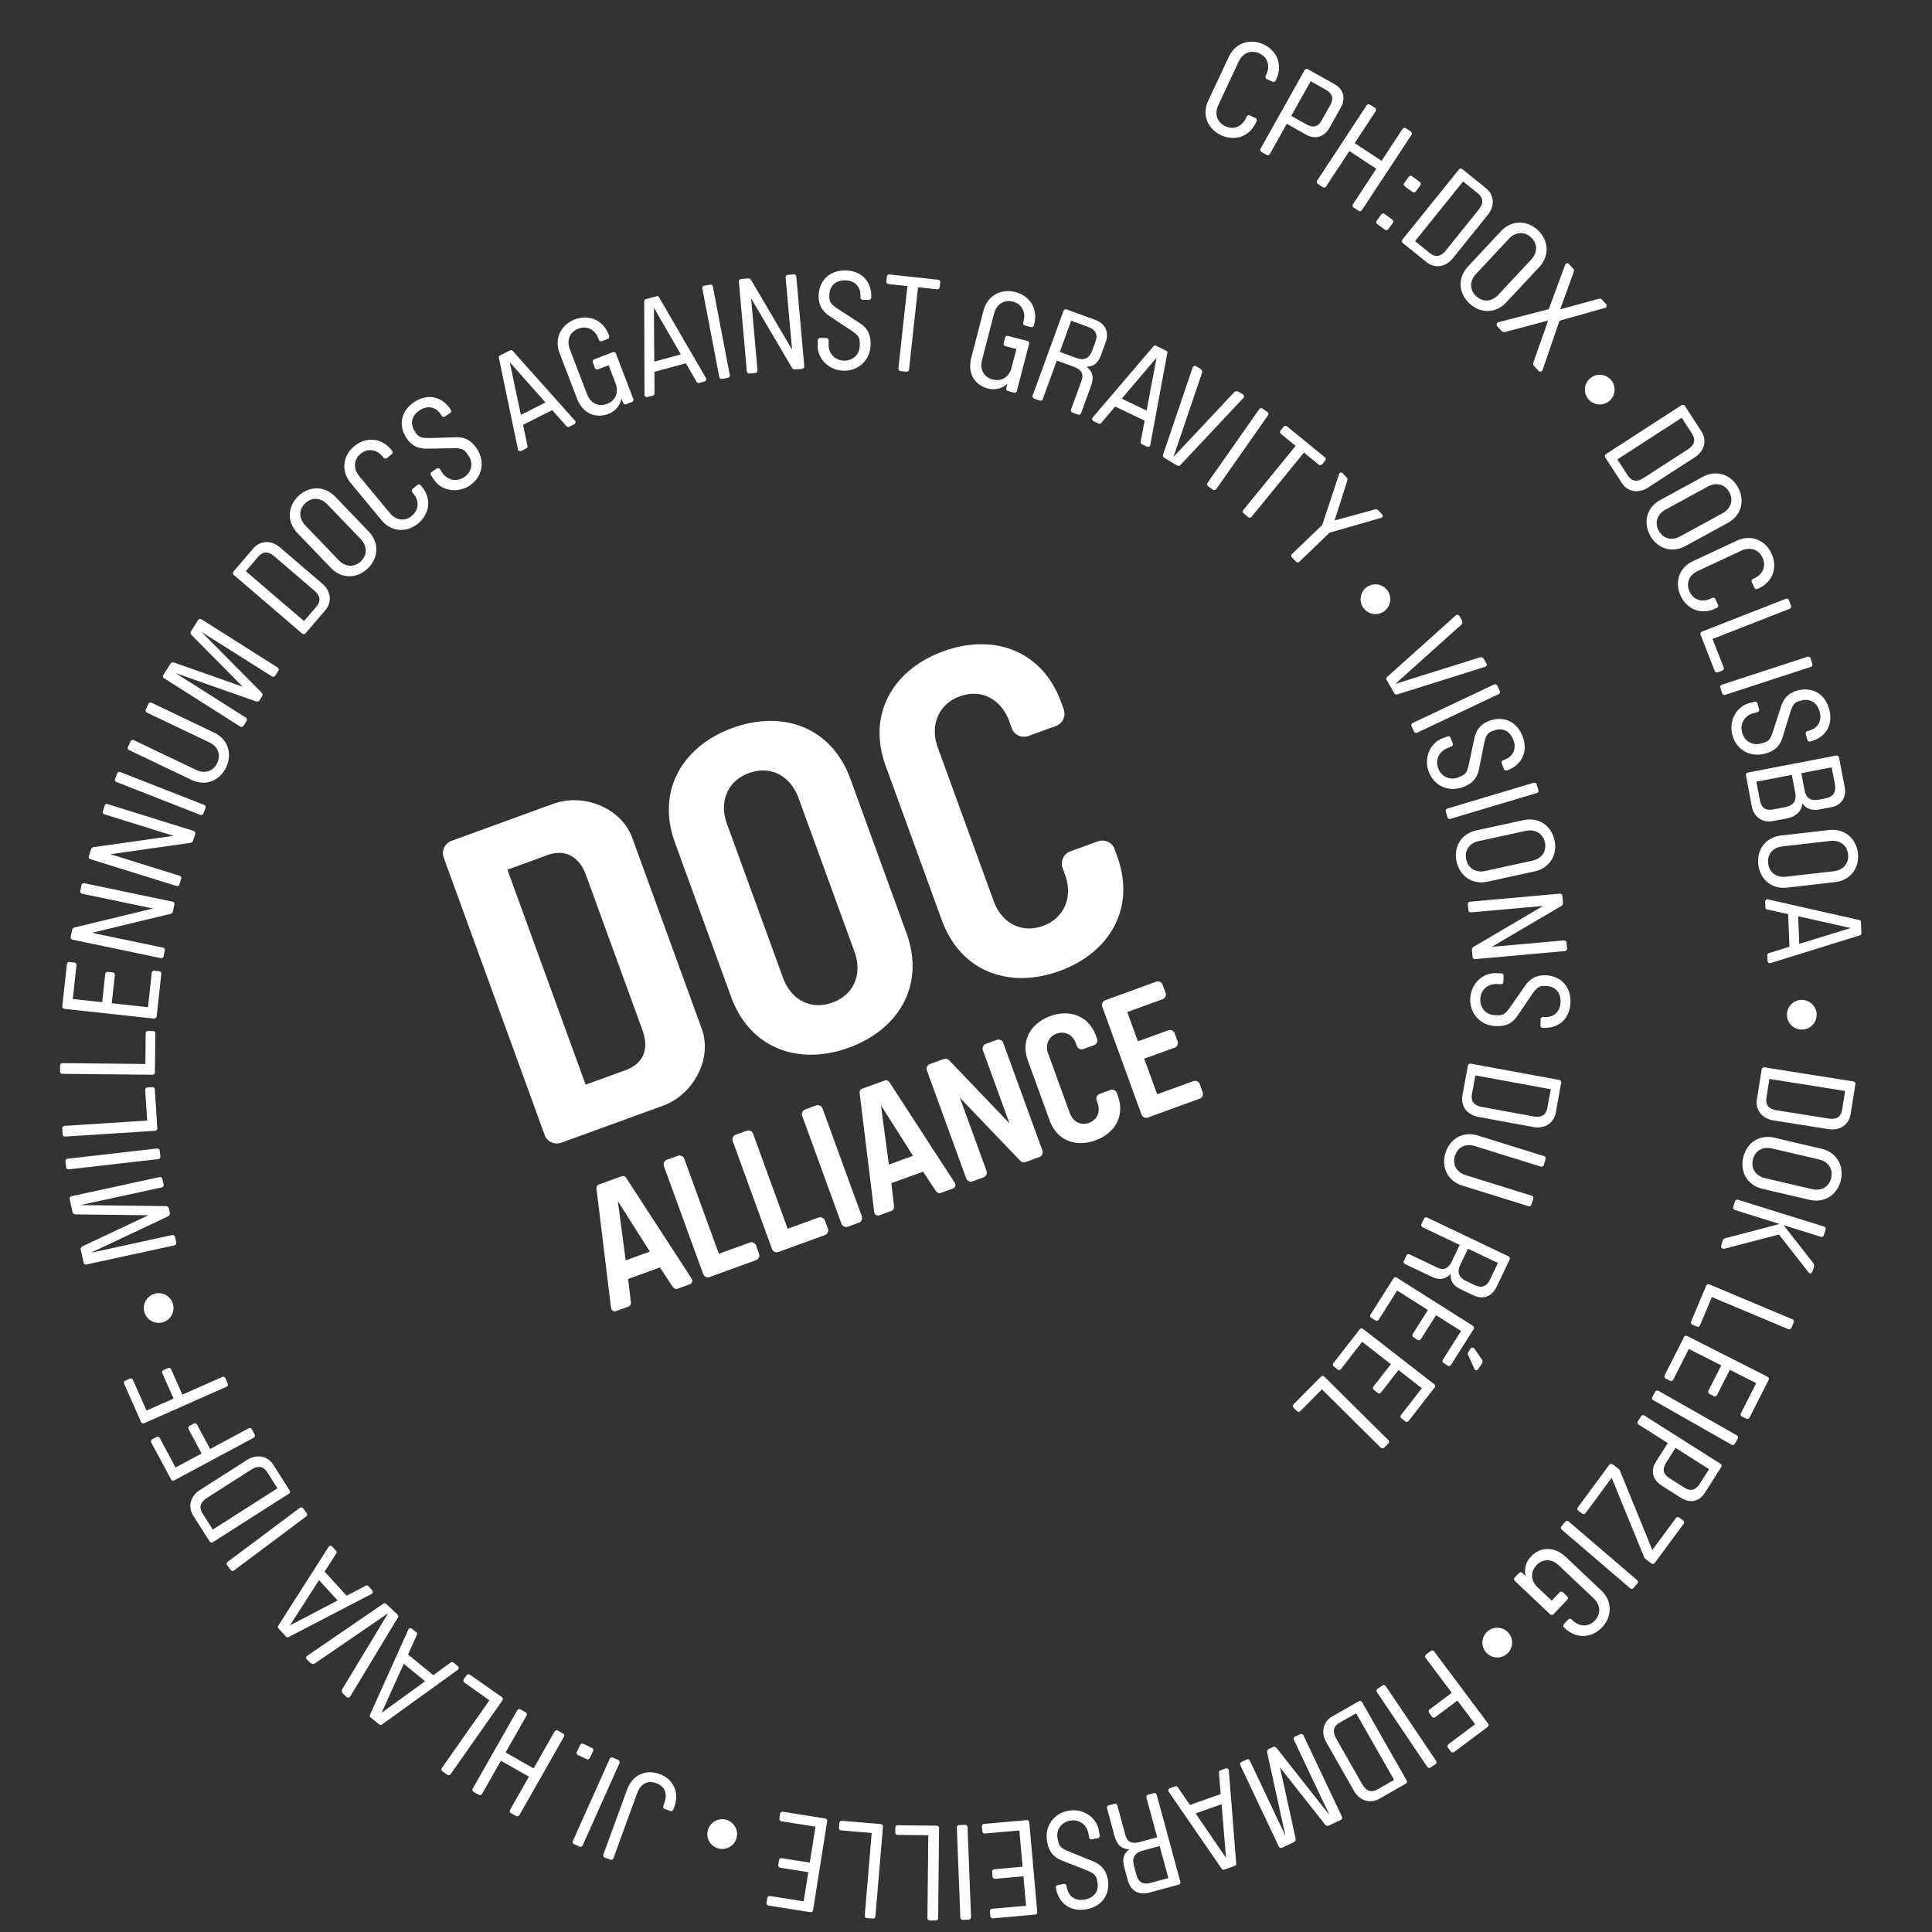
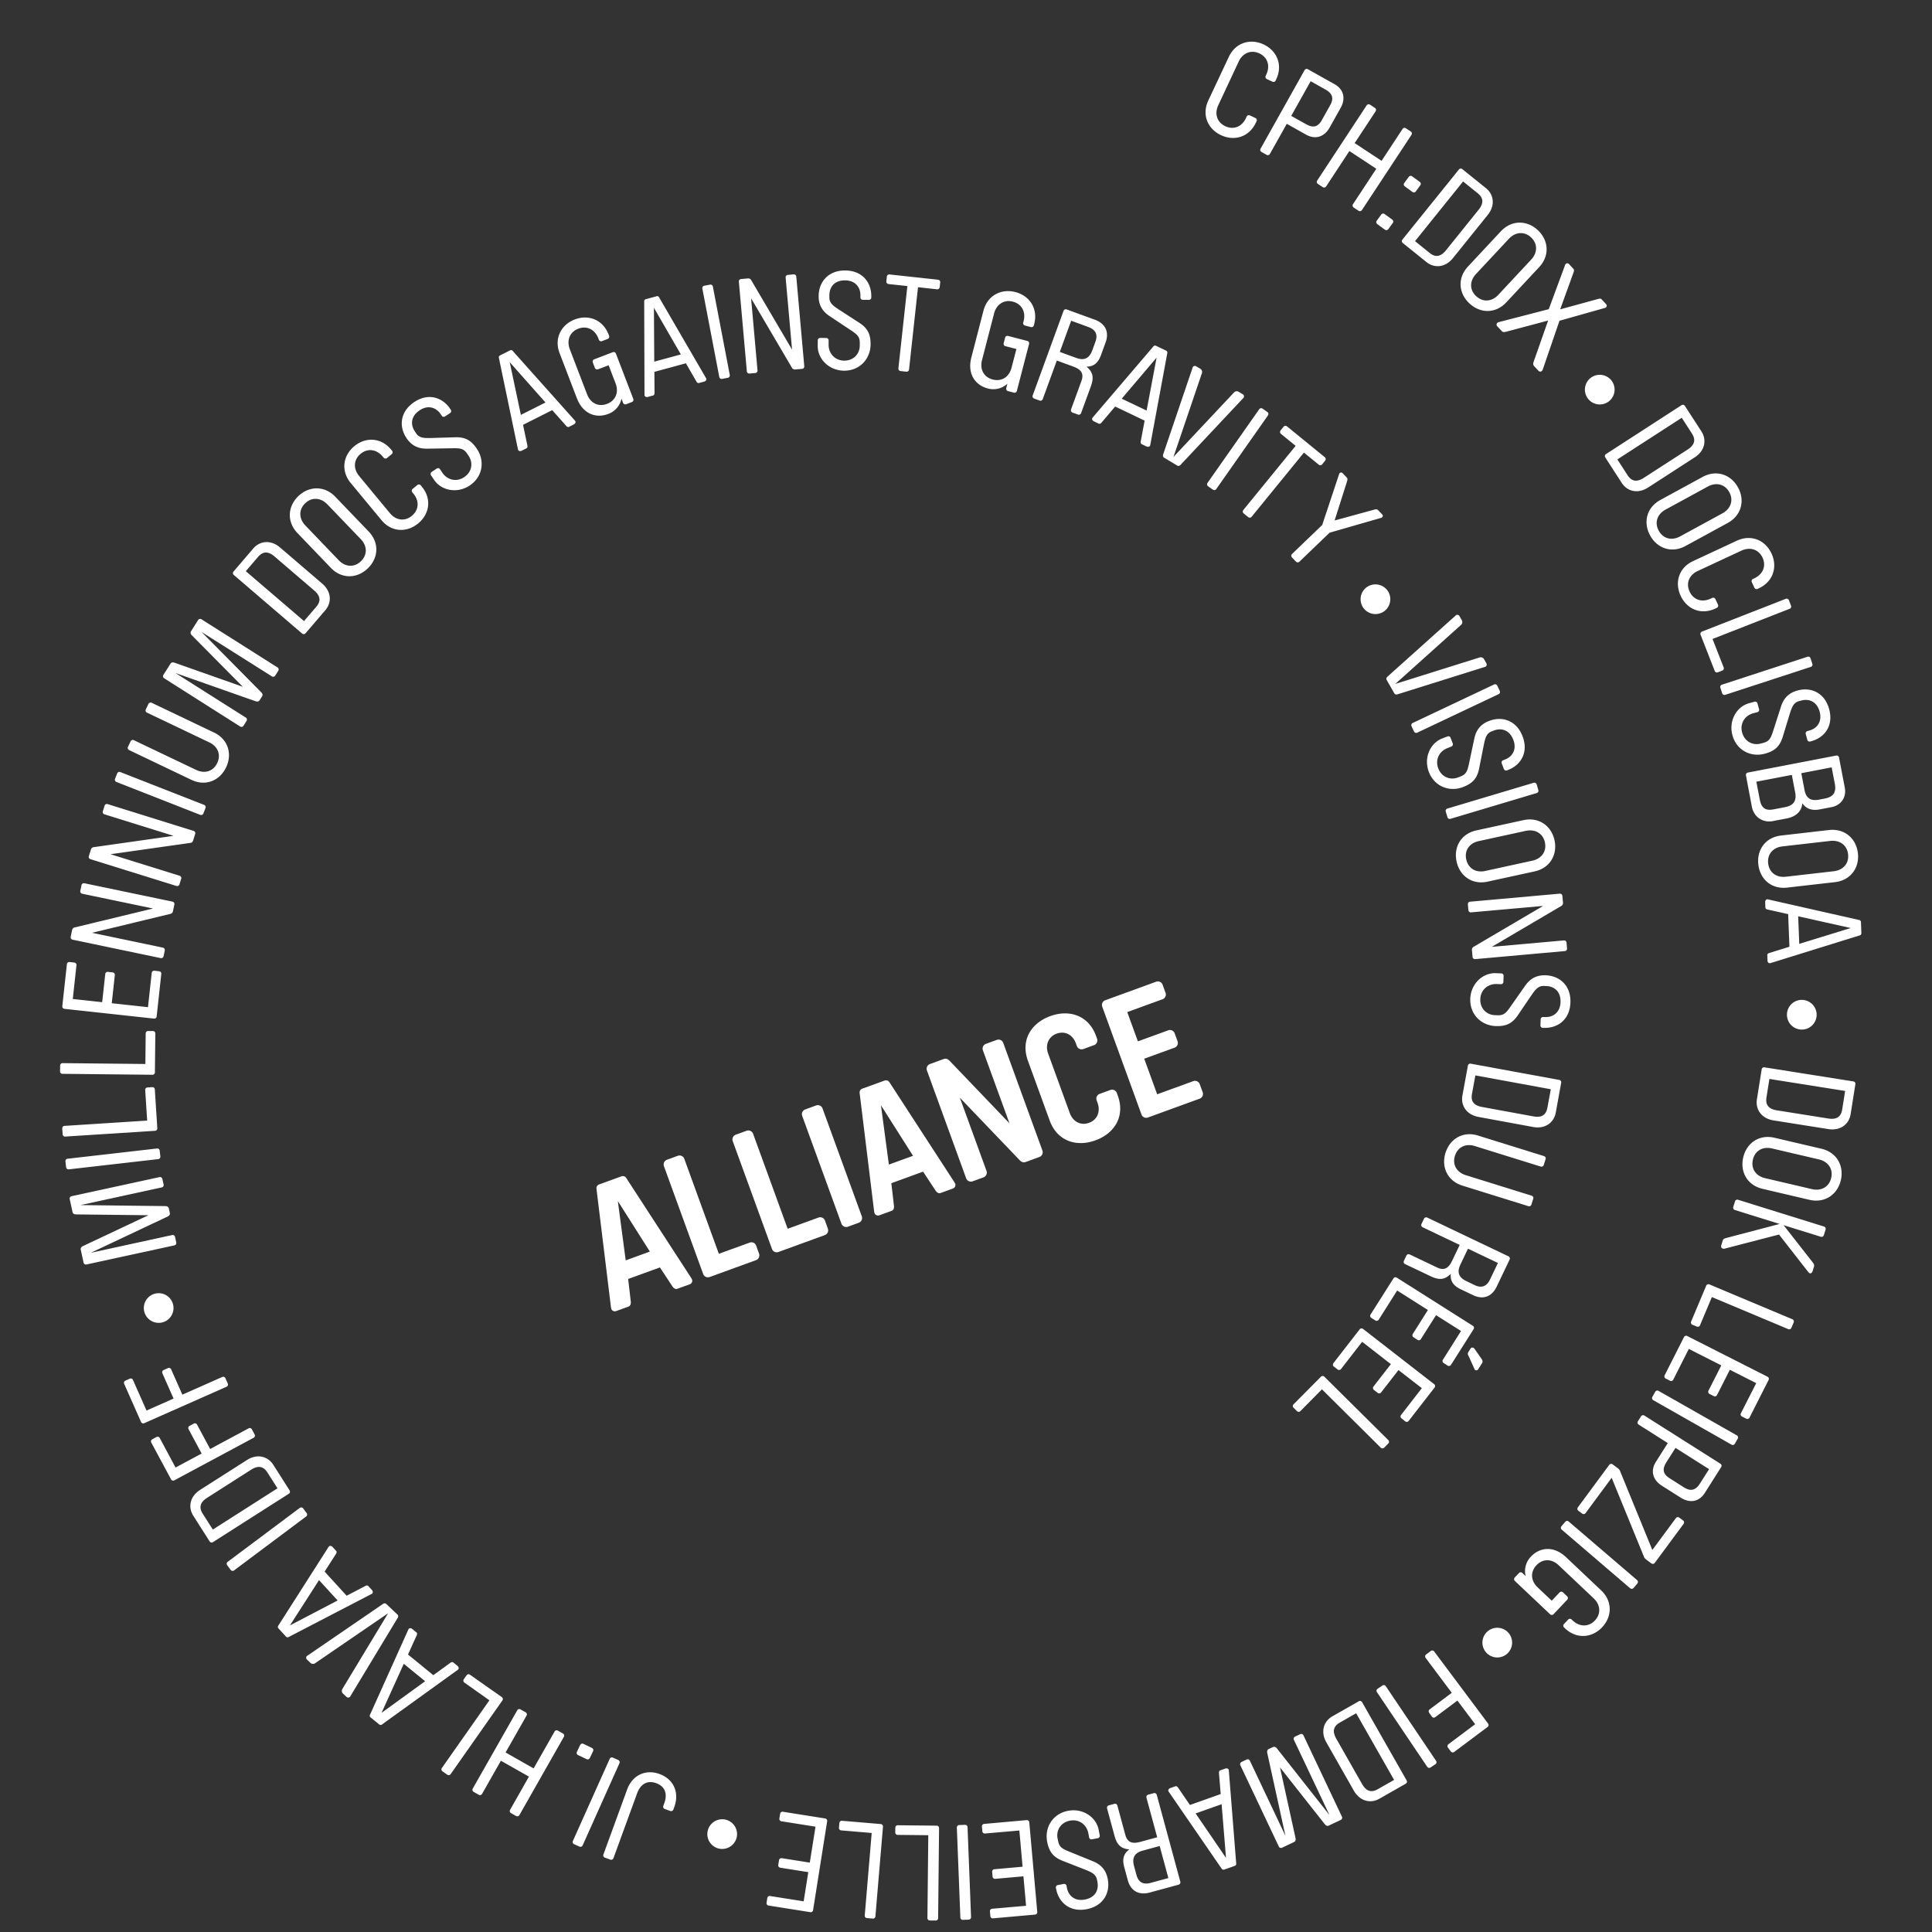
<svg xmlns="http://www.w3.org/2000/svg" id="Layer_1" data-name="Layer 1" viewBox="0 0 1920 1920">
  <rect x="0" y="0" width="1920" height="1920" fill="#333333" stroke="none" />
  <defs>
    <style>.cls-1{fill:#fff;}</style>
  </defs>
-   <path class="cls-1" d="M1005.59,724c2.3,6.34,9.8,9.84,16.57,7.38l27.08-9.86a13,13,0,0,0,8-16.31l-2.62-7.19c-19.25-52.89-68.53-68.48-117.18-50.78S861,708.56,880.28,761.44l55.58,152.73c19.25,52.88,68.53,68.48,117.18,50.77s76.37-61.33,57.13-114.22l-2.62-7.19c-2.31-6.34-9.81-9.84-16.58-7.38L1063.89,846a13,13,0,0,0-8,16.31l2.62,7.19c7.86,21.58-.68,42.89-21.83,50.59-21.58,7.85-41.23-2.72-49.24-24.72L931.89,742.66c-7.85-21.58.68-42.89,21.83-50.59,21.58-7.85,41.24,2.71,49.24,24.71ZM845.16,774.22c-19.25-52.89-68.52-68.48-117.17-50.78s-76.37,61.34-57.13,114.22l55.59,152.73c19.25,52.88,68.53,68.48,117.18,50.77S920,979.83,900.75,927Zm4,171.51c8,22-.26,42.74-21.84,50.59s-41.23-2.72-49.23-24.72L722.48,818.87c-8-22,.26-42.73,21.83-50.59S785.54,771,793.55,793ZM628.29,832.55c-10.78-29.61-48.37-44.68-78.4-33.74l-101.12,36.8c-6.77,2.46-10.27,10-7.95,16.31l100.55,276.26c2.3,6.35,9.81,9.85,16.58,7.38l101.11-36.8c30-10.93,49.14-46.63,38.36-76.25Zm10.21,191.29c7.08,19.46.2,33.46-16.72,39.62L582,1077.93,504.25,864.29,544,849.81c16.93-6.16,31.35.57,38.44,20Z" />
  <path class="cls-1" d="M1192.32,1091.8a5,5,0,0,0,2.87-6.44l-2.87-7.89a5.06,5.06,0,0,0-6.34-3.09l-36,13.11-12.86-35.35,30.24-11a5,5,0,0,0,2.87-6.44l-2.81-7.72a5,5,0,0,0-6.33-3.1l-30.26,11-10.58-29.09L1155.43,993a5,5,0,0,0,2.86-6.44l-2.87-7.89a5.05,5.05,0,0,0-6.34-3.09L1098.46,994a5,5,0,0,0-3.1,6.34l39.07,107.33a5,5,0,0,0,6.44,2.87Zm-122.12-52.16a5.07,5.07,0,0,0,6.45,2.87l10.52-3.83a5,5,0,0,0,3.09-6.34l-1-2.79c-7.48-20.55-26.62-26.62-45.53-19.74s-29.67,23.84-22.19,44.38l21.6,59.35c7.47,20.54,26.62,26.6,45.52,19.72s29.68-23.82,22.2-44.37l-1-2.8a5,5,0,0,0-6.45-2.86l-10.52,3.83a5,5,0,0,0-3.09,6.33l1,2.79c3,8.39-.26,16.67-8.49,19.66s-16-1-19.13-9.6l-21.6-59.35c-3-8.37.27-16.66,8.49-19.65,8.37-3,16,1.06,19.13,9.61Zm-67,76.7-58.56-61.15c-1.83-1.94-3.66-3.89-6.94-2.69l-13.48,4.91a5,5,0,0,0-3.09,6.33l39.07,107.35a5,5,0,0,0,6.44,2.86l10.68-3.88a5.07,5.07,0,0,0,3.1-6.35l-26.51-72.81,58.56,61.15c1.82,1.94,3.65,3.89,6.94,2.69l13.47-4.91a5.06,5.06,0,0,0,3.1-6.34l-39-107.17a5,5,0,0,0-6.45-2.87l-10.68,3.89a5,5,0,0,0-3.09,6.33ZM857,1081.87a4,4,0,0,0-2.71,4.34l14.26,116.38a19.5,19.5,0,0,0,.52,3,3.73,3.73,0,0,0,4.87,2.14l12.16-4.43c2-.72,2.53-2.78,2.31-4.94l-2.61-22.5,31.56-11.49,12.47,18.92c1.21,1.79,3,3,4.93,2.3l12.17-4.42a3.76,3.76,0,0,0,2.36-4.78,22,22,0,0,0-1.52-2.61l-63.88-98.31a4,4,0,0,0-4.86-1.58Zm50.35,66.75-24,8.74-7.87-58.94Zm-71.09,67.57a5,5,0,0,0,6.45,2.87l10.69-3.89a5,5,0,0,0,3.08-6.33L817.4,1101.5a5,5,0,0,0-6.45-2.87l-10.68,3.89a5,5,0,0,0-3.09,6.34Zm-16.46-3.31a5.06,5.06,0,0,0-6.45-2.87l-30.57,11.13-34.4-94.52a5.06,5.06,0,0,0-6.45-2.87l-10.68,3.89a5,5,0,0,0-3.09,6.34l39.07,107.34a5,5,0,0,0,6.44,2.87l46-16.75a5,5,0,0,0,3.09-6.34Zm-68.38,24.89a5,5,0,0,0-6.44-2.87L714.38,1246,680,1151.51a5,5,0,0,0-6.44-2.87l-10.69,3.9a5,5,0,0,0-3.09,6.33l39.07,107.34a5.05,5.05,0,0,0,6.44,2.87l46-16.75a5.05,5.05,0,0,0,3.09-6.34Zm-155.94-60.71a4,4,0,0,0-2.71,4.34L607,1297.77a20.61,20.61,0,0,0,.53,3,3.72,3.72,0,0,0,4.87,2.13l12.16-4.42c2-.72,2.53-2.78,2.31-4.94l-2.61-22.5,31.56-11.49,12.47,18.91c1.2,1.8,3,3,4.93,2.3l12.17-4.42a3.75,3.75,0,0,0,2.36-4.77,21.14,21.14,0,0,0-1.52-2.61l-63.89-98.31a4,4,0,0,0-4.85-1.59Zm50.35,66.75-24,8.73L614,1193.6Z" />
  <path class="cls-1" d="M1313.74,1380.68l58.43,58a2.39,2.39,0,0,0,3.39,0l4.12-4.15a2.39,2.39,0,0,0,0-3.39l-63.54-63a2.38,2.38,0,0,0-3.38,0l-27.25,27.47a2.37,2.37,0,0,0,0,3.38l3.4,3.37a2.38,2.38,0,0,0,3.38,0Zm78.6,25.51a2.37,2.37,0,0,0,.42,3.35l3.78,3a2.39,2.39,0,0,0,3.36-.43l25.78-33.18a2.38,2.38,0,0,0-.43-3.36l-70.67-54.9a2.37,2.37,0,0,0-3.36.42l-26.1,33.6a2.38,2.38,0,0,0,.42,3.36l3.78,2.93a2.38,2.38,0,0,0,3.36-.42l21-27.09,28.56,22.19-17.3,22.26a2.41,2.41,0,0,0,.42,3.37l3.79,2.93a2.38,2.38,0,0,0,3.36-.42l17.29-22.26,23.21,18Zm67.23-63.1c-1.07,1.69-1.16,2.57-.2,4.29l6.11,13.47a2.64,2.64,0,0,0,.64.72,2.21,2.21,0,0,0,2.9-.84l3.91-6.18c.85-1.35.3-3-.65-4.19l-6.84-9.84a4.63,4.63,0,0,0-1.09-1,2.16,2.16,0,0,0-3.07.88Zm-25.63,8.17a2.38,2.38,0,0,0,.73,3.3l4,2.56a2.37,2.37,0,0,0,3.3-.74l22.49-35.5a2.38,2.38,0,0,0-.74-3.3l-75.61-47.88a2.37,2.37,0,0,0-3.3.74l-22.77,35.94a2.39,2.39,0,0,0,.74,3.31l4.05,2.56a2.39,2.39,0,0,0,3.3-.74l18.36-29,30.55,19.36L1404,1325.69a2.39,2.39,0,0,0,.74,3.31l4,2.55a2.37,2.37,0,0,0,3.3-.74l15.08-23.81,24.83,15.73Zm-12.31-83c8.28,4,13.93,3.85,20.12-2.33-.7,7.33,2.84,12,9.92,15.34l12.24,5.84c10,4.75,18.64,1.68,23.57-8.64l12.77-26.76a2.38,2.38,0,0,0-1.13-3.19L1418.35,1210a2.4,2.4,0,0,0-3.19,1.13l-2.52,5.28a2.42,2.42,0,0,0,1.13,3.2l36.85,17.58-7.5,15.72c-3.5,7.32-7.79,10.14-15,6.7l-27.24-13a2.38,2.38,0,0,0-3.19,1.13l-2.52,5.28a2.38,2.38,0,0,0,1.13,3.19Zm59.12,3.32c-3.21,6.72-8.22,8.89-15.18,5.57l-8.16-3.9c-7.81-3.72-9.74-8.91-6-16.71l7.45-15.61,29.76,14.2Zm-11.86-143.07c-15-4.67-28,3.25-32.38,17.21s1.89,27.89,16.88,32.56l65.51,20.4a2.38,2.38,0,0,0,3-1.58l1.82-5.83a2.38,2.38,0,0,0-1.57-3l-65.51-20.41c-9-2.8-13.46-10.45-10.73-19.21s10.73-12.54,19.74-9.73l65.52,20.4a2.38,2.38,0,0,0,3-1.57l1.82-5.84a2.38,2.38,0,0,0-1.58-3ZM1551.5,1076a2.4,2.4,0,0,0-1.93-2.79l-88-16.15a2.38,2.38,0,0,0-2.78,1.93l-5.46,29.69c-1.82,9.93,4.07,19.13,16,21.31l54.28,10c11.9,2.19,20.67-4.32,22.49-14.26Zm-78.65,24.1c-8.24-1.51-11.39-5.74-10-13.06l3.36-18.31,74.95,13.75-3.37,18.31c-1.34,7.32-5.78,10.16-14,8.65Zm18.73-122a2.38,2.38,0,0,0,2.48-2.3l.2-6a2.36,2.36,0,0,0-2.3-2.47l-5.59-.19c-12.89-.46-24.72,10.57-25.23,25.46-.54,15.41,10.78,26.58,25.39,27.1,9.57.33,15.91-2.11,21.66-10.42l12.9-19c4.35-6.36,7.3-10.65,13.14-10.45l2.39.09c8,.27,14.58,5.43,14.21,16.06-.35,10.1-7.31,15.05-15.28,14.77l-2-.07a2.37,2.37,0,0,0-2.47,2.31l-.22,6a2.41,2.41,0,0,0,2.31,2.48l1.07,0c14.09.49,25.84-8.41,26.42-25.15s-10.51-26.58-24.6-27.08c-8.5-.29-15.13,2.8-20.45,10.46l-14.29,20.39c-5,7.28-7.23,9.07-13.35,8.85l-2.39-.09c-8-.28-14.81-6.36-14.48-15.94.32-9,7.32-15.3,16.36-15Zm-30.65-82a2.39,2.39,0,0,0-2.17,2.6l.52,5.83a2.39,2.39,0,0,0,2.6,2.17l71.66-6.39-68.76,40.44a3.36,3.36,0,0,0-2,3.25l.63,7a2.39,2.39,0,0,0,2.6,2.17l89.13-8a2.38,2.38,0,0,0,2.17-2.6l-.52-5.83a2.38,2.38,0,0,0-2.59-2.17l-71.66,6.4,68.75-40.45a3.34,3.34,0,0,0,2-3.24l-.62-7a2.39,2.39,0,0,0-2.6-2.17ZM1544.85,835c-3.12-14.3-15.54-23.28-30.87-19.94l-46.79,10.19c-15.33,3.34-22.76,16.65-19.65,30.94s15.41,23.32,30.74,20L1525.07,866c15.34-3.34,22.89-16.68,19.78-31m-87.7,19.1c-2-9,3.14-16.2,12.36-18.21l46.78-10.19c9.23-2,17,2.42,19,11.39s-3.27,16.24-12.5,18.25L1476,865.56c-9.23,2-16.87-2.45-18.82-11.43m70-66a2.37,2.37,0,0,0,1.61-3l-1.67-5.59a2.37,2.37,0,0,0-3-1.61l-85.74,25.62a2.39,2.39,0,0,0-1.61,3l1.68,5.59a2.37,2.37,0,0,0,3,1.6Zm-84.84-46.22a2.39,2.39,0,0,0,1.38-3.09l-2.15-5.58a2.38,2.38,0,0,0-3.08-1.38l-5.22,2c-12,4.62-18.62,19.37-13.28,33.29,5.53,14.41,20.3,20.26,34,15,8.94-3.44,13.82-8.15,15.87-18l4.47-22.52c1.51-7.57,2.55-12.67,8-14.76l2.24-.86c7.45-2.86,15.55-.69,19.36,9.25,3.63,9.44-.85,16.71-8.3,19.57l-1.87.72a2.37,2.37,0,0,0-1.37,3.08l2.14,5.58a2.39,2.39,0,0,0,3.09,1.38l1-.39c13.16-5,20.49-17.81,14.49-33.46s-20-20.36-33.2-15.31c-7.94,3-12.84,8.48-14.76,17.6l-5.18,24.37c-1.8,8.67-3.12,11.17-8.84,13.36l-2.23.86c-7.45,2.86-16.13-.08-19.56-9-3.24-8.44.76-17,9.2-20.2Zm47-52.07a2.39,2.39,0,0,0,1.14-3.19l-2.5-5.27a2.37,2.37,0,0,0-3.18-1.14L1403.9,718.5a2.39,2.39,0,0,0-1.14,3.19l2.5,5.28a2.39,2.39,0,0,0,3.19,1.14Zm-103.65-.76c.66,1.16,2,1.32,3.27.9l86.83-27.26a.67.67,0,0,0,.42-.08,2.53,2.53,0,0,0,.94-3.45l-2.44-4.27a3.66,3.66,0,0,0-4.24-1.56l-83.85,26.32L1452,621a3.68,3.68,0,0,0,.83-4.46l-2.43-4.28a2.53,2.53,0,0,0-3.45-.94.64.64,0,0,0-.28.32l-67.76,60.76c-1,.89-1.55,2.11-.89,3.27Zm-27.61-105.41a14.76,14.76,0,1,0,20.65,3,14.8,14.8,0,0,0-20.65-3M1284,550.55a2.39,2.39,0,0,0-.06,3.38l4,4.22a2.38,2.38,0,0,0,3.39.06l30-28.82,51.27-14.76a2.15,2.15,0,0,0,.86-.45,2,2,0,0,0,0-3.11l-3.79-3.93c-1.1-1.15-1.75-1.26-4.69-.47l-38.68,10.59,12.16-38.21c.9-2.91.82-3.56-.28-4.72l-3.77-3.93a2,2,0,0,0-3.11-.15,1.94,1.94,0,0,0-.48.83L1314,521.72Zm-5-126.83a2.39,2.39,0,0,0-3.37.34l-3,3.71a2.39,2.39,0,0,0,.34,3.37l14.63,11.94-52,63.77a2.38,2.38,0,0,0,.34,3.37l4.53,3.69a2.39,2.39,0,0,0,3.37-.34l52-63.77,14.74,12a2.38,2.38,0,0,0,3.36-.34l3-3.71a2.39,2.39,0,0,0-.34-3.37ZM1260.1,412.8a2.38,2.38,0,0,0-.59-3.33l-4.78-3.37a2.39,2.39,0,0,0-3.34.59L1200,479.92a2.38,2.38,0,0,0,.58,3.33l4.79,3.36a2.38,2.38,0,0,0,3.33-.57ZM1170,462.72c1.14.69,2.37.19,3.29-.82l62.31-66.35a.6.6,0,0,0,.32-.27,2.52,2.52,0,0,0-.86-3.47l-4.22-2.53a3.68,3.68,0,0,0-4.47.72l-60.17,64.08,28.25-83.24a3.67,3.67,0,0,0-1.46-4.28l-4.22-2.54a2.53,2.53,0,0,0-3.47.87.71.71,0,0,0-.09.41l-29.25,86.2c-.46,1.28-.32,2.6.82,3.28ZM1139.49,408l-24.73-11.79,34.64-40.79Zm19.42-59.54-10.09-4.81a2.15,2.15,0,0,0-2.72.76L1086,414.8a3.28,3.28,0,0,0-.52.78c-.52,1.08.28,2.49,1.48,3.07l4.92,2.34c1.08.52,2.14-.16,2.9-1.12L1108.24,404l29.29,14-3.85,20.41c-.27,1.2-.13,2.44.94,3l4.92,2.35c1.21.57,2.8.3,3.32-.78a3.54,3.54,0,0,0,.28-.89l16.88-91a2.15,2.15,0,0,0-1.11-2.6M1084,384.19c3.14-8.62,2.5-14.23-4.25-19.81,7.37,0,11.65-4,14.34-11.33l4.64-12.74c3.79-10.37-.1-18.72-10.85-22.65L1060,307.51a2.36,2.36,0,0,0-3.06,1.42L1026.27,393a2.39,2.39,0,0,0,1.43,3.08l5.49,2a2.38,2.38,0,0,0,3.07-1.43l14-38.35,16.36,6c7.63,2.78,10.83,6.78,8.1,14.28l-10.34,28.36a2.37,2.37,0,0,0,1.43,3.06l5.5,2a2.38,2.38,0,0,0,3.06-1.43ZM1081.64,325c7,2.55,9.64,7.34,7,14.59l-3.11,8.49c-3,8.12-8,10.54-16.06,7.58l-16.24-5.92,11.29-31ZM1000,385.75a2.4,2.4,0,0,0,1.72,2.92l5.92,1.53a2.38,2.38,0,0,0,2.92-1.72l12.12-46.72a2.39,2.39,0,0,0-1.71-2.92l-19.18-5a2.37,2.37,0,0,0-2.92,1.71l-1.43,5.54a2.38,2.38,0,0,0,1.71,2.92l10.94,2.84-4.85,18.66c-2.37,9.13-9.79,13.94-18.68,11.64s-13-10.12-10.66-19.26l12-46.34c2.37-9.13,9.83-14.07,18.71-11.76s13,10.24,10.63,19.38l-.37,1.42a2.4,2.4,0,0,0,1.72,2.92l5.92,1.53a2.37,2.37,0,0,0,2.92-1.72l.37-1.41c3.94-15.19-4.56-28-18.72-31.65s-27.8,3.37-31.74,18.55l-12,46.35c-4.47,17.24,4.72,27.87,16.18,30.84a20.59,20.59,0,0,0,19.62-4.66Zm-116-113a2.39,2.39,0,0,0-2.64,2.12l-.52,4.77a2.4,2.4,0,0,0,2.12,2.64l18.78,2-8.93,81.83a2.39,2.39,0,0,0,2.12,2.64l5.82.63a2.39,2.39,0,0,0,2.64-2.12l8.92-81.82,18.9,2.06a2.38,2.38,0,0,0,2.64-2.12l.53-4.76a2.39,2.39,0,0,0-2.12-2.64ZM823.48,338.3a2.39,2.39,0,0,0-2.37-2.42l-6-.06a2.38,2.38,0,0,0-2.42,2.37l-.05,5.58c-.14,12.9,11.17,24.46,26.07,24.61,15.42.16,26.31-11.43,26.47-26.06.09-9.57-2.5-15.85-11-21.39L835,308.5c-6.48-4.19-10.84-7-10.77-12.88l0-2.39c.08-8,5.07-14.71,15.71-14.6,10.11.1,15.22,6.93,15.14,14.91l0,2a2.38,2.38,0,0,0,2.37,2.42l6,.06a2.39,2.39,0,0,0,2.43-2.36v-1.07c.15-14.09-9-25.63-25.79-25.8S813.72,280,813.57,294.05c-.09,8.51,3.17,15.05,11,20.19L845.26,328c7.4,4.86,9.24,7,9.17,13.13l0,2.39c-.08,8-6,15-15.58,14.87-9-.1-15.48-7-15.39-16Zm-81.27,30.75a2.39,2.39,0,0,0,2.61,2.17l5.82-.52a2.37,2.37,0,0,0,2.17-2.59l-6.38-71.66,40.44,68.75a3.32,3.32,0,0,0,3.24,2l7-.62a2.38,2.38,0,0,0,2.17-2.6l-7.94-89.14a2.38,2.38,0,0,0-2.6-2.17l-5.82.52a2.4,2.4,0,0,0-2.18,2.6l6.39,71.65-40.44-68.76a3.37,3.37,0,0,0-3.25-2l-7,.63a2.39,2.39,0,0,0-2.17,2.6Zm-33.78-84.29a2.39,2.39,0,0,0-2.8-1.9l-5.74,1.1a2.39,2.39,0,0,0-1.9,2.8l16.83,87.88a2.38,2.38,0,0,0,2.8,1.9l5.73-1.1a2.38,2.38,0,0,0,1.9-2.8Zm-31.8,67.47-26.44,7.17-.32-53.51Zm-24.09-57.81-10.78,2.92a2.15,2.15,0,0,0-1.56,2.36l.29,92.49a3.69,3.69,0,0,0,.11.93c.32,1.16,1.84,1.71,3.13,1.36l5.26-1.42c1.15-.32,1.51-1.52,1.46-2.75l-.12-20.77,31.31-8.5L692,379c.57,1.09,1.49,1.94,2.65,1.63l5.26-1.43c1.28-.34,2.32-1.59,2-2.75a4.83,4.83,0,0,0-.37-.86l-46.5-80a2.14,2.14,0,0,0-2.54-1.24m-33.3,106a2.38,2.38,0,0,0,3.08,1.37l5.7-2.18a2.4,2.4,0,0,0,1.39-3.09l-17.28-45.07a2.38,2.38,0,0,0-3.09-1.37l-18.49,7.09a2.36,2.36,0,0,0-1.38,3.08l2,5.33A2.39,2.39,0,0,0,594.3,367L604.86,363l6.9,18c3.39,8.82.13,17.05-8.44,20.34s-16.5-.66-19.88-9.48L566.3,347.13c-3.38-8.82-.17-17.18,8.4-20.47s16.54.79,19.92,9.61l.53,1.36a2.37,2.37,0,0,0,3.08,1.38l5.7-2.19a2.38,2.38,0,0,0,1.38-3.09l-.52-1.37c-5.62-14.64-19.95-20.1-33.6-14.87S550.52,336.38,556.13,351l17.14,44.7c6.39,16.65,20,19.95,31.08,15.7a20.58,20.58,0,0,0,13.27-15.18ZM542.1,400,517.64,412.3l-11.07-52.36Zm-35.21-51.79-10,5a2.15,2.15,0,0,0-1.06,2.62l18.87,90.55a3.56,3.56,0,0,0,.3.89c.54,1.07,2.14,1.31,3.33.7l4.87-2.45c1.07-.54,1.18-1.79.88-3l-4.29-20.32,29-14.62,13.79,15.54c.77.95,1.85,1.6,2.92,1.06l4.87-2.46c1.18-.59,1.95-2,1.41-3.1a3.85,3.85,0,0,0-.54-.77l-61.6-69a2.14,2.14,0,0,0-2.74-.71M437.31,466.31a2.38,2.38,0,0,0-3.32-.65L429,469a2.4,2.4,0,0,0-.65,3.33l3.11,4.62c7.21,10.7,23.06,13.8,35.42,5.48,12.8-8.61,15.2-24.32,7-36.45-5.34-7.94-11-11.65-21.13-11.43l-22.95.7c-7.71.22-12.91.35-16.18-4.5l-1.33-2c-4.46-6.62-4.16-15,4.66-20.93,8.39-5.66,16.49-2.92,20.94,3.7l1.12,1.65a2.37,2.37,0,0,0,3.31.65l5-3.34a2.36,2.36,0,0,0,.64-3.31l-.59-.88c-7.86-11.69-22-16-35.86-6.62s-15.35,24.1-7.48,35.78c4.75,7.07,11.15,10.62,20.47,10.43l24.9-.4c8.85-.19,11.59.54,15,5.61l1.34,2c4.45,6.62,3.53,15.74-4.41,21.08-7.51,5.06-16.71,3.07-21.76-4.44Zm-19.18,16a2.4,2.4,0,0,0-3.37-.32l-4.7,3.89a2.38,2.38,0,0,0-.32,3.37l1.1,1.33c6,7.28,5.56,16.11-1.51,22s-15.83,4.65-21.86-2.62l-30.53-36.89c-6-7.27-5.65-16.21,1.43-22.06s15.92-4.55,21.94,2.72l.93,1.13a2.39,2.39,0,0,0,3.37.31l4.7-3.89a2.38,2.38,0,0,0,.31-3.37l-.93-1.12c-10-12.08-25.31-12.69-36.59-3.36s-13.55,24.5-3.54,36.59l30.53,36.88c10,12.09,25.24,12.58,36.51,3.25s13.64-24.39,3.63-36.48ZM296.49,493.05c-10.55,10.13-11.71,25.43-.84,36.75l33.14,34.53c10.87,11.33,26.12,10.69,36.68.56s11.79-25.34.93-36.66L333.25,493.7c-10.87-11.32-26.21-10.78-36.76-.65m62.16,64.74c-6.62,6.36-15.45,5.8-22-1l-33.15-34.53c-6.54-6.81-6.83-15.75-.21-22.1s15.54-5.71,22.08,1.1l33.16,34.53c6.53,6.82,6.73,15.66.11,22M232.06,568a2.38,2.38,0,0,0,.26,3.37l67.94,58.25a2.39,2.39,0,0,0,3.38-.26l19.65-22.92c6.58-7.68,6.11-18.58-3.07-26.45l-41.91-35.92c-9.18-7.87-20-6.66-26.61,1Zm80.09,18.74c6.36,5.45,7,10.69,2.11,16.34l-12.12,14.13-57.85-49.58,12.12-14.14c4.85-5.66,10.11-5.87,16.47-.42ZM270.2,672.18a2.37,2.37,0,0,0,3.3-.74l3.06-4.83a2.38,2.38,0,0,0-.74-3.3l-75.61-47.88a2.38,2.38,0,0,0-3.3.74l-7.11,11.24c-.86,1.34-.23,2.84.9,4l50.59,51.09-67.81-23.9c-1.56-.52-3.18-.45-4,.91l-7.11,11.22a2.39,2.39,0,0,0,.74,3.31L238.68,722a2.38,2.38,0,0,0,3.3-.74l3.06-4.83a2.38,2.38,0,0,0-.75-3.3l-69.87-44.26,79.53,28c1.57.52,3.18.45,4-.91l2.56-4c.85-1.35.23-2.85-.9-4l-59.33-59.92ZM190.21,775c14.15,6.76,28.21.8,34.5-12.41s2.1-27.87-12.06-34.63l-61.92-29.55a2.38,2.38,0,0,0-3.19,1.13L144.9,705a2.38,2.38,0,0,0,1.13,3.19L208,737.77c8.52,4.07,11.82,12.28,7.87,20.55s-12.4,10.89-20.93,6.81L133,735.58a2.39,2.39,0,0,0-3.19,1.13l-2.64,5.52a2.38,2.38,0,0,0,1.13,3.19Zm-70.66-7.74a2.38,2.38,0,0,0-3.1,1.35L114.32,774a2.38,2.38,0,0,0,1.36,3.1L199,809.79a2.39,2.39,0,0,0,3.11-1.35l2.13-5.44a2.4,2.4,0,0,0-1.36-3.11Zm55.79,113.2a2.38,2.38,0,0,0,3-1.58l1.73-5.58a2.38,2.38,0,0,0-1.57-3l-68.68-21.39,79-11.2a3.35,3.35,0,0,0,3.07-2.24l2.09-6.73a2.37,2.37,0,0,0-1.57-3L106.94,799.1a2.37,2.37,0,0,0-3,1.57l-1.74,5.58a2.38,2.38,0,0,0,1.57,3l68.69,21.39-79,11.21a3.33,3.33,0,0,0-3.06,2.24l-2.1,6.73a2.39,2.39,0,0,0,1.57,3Zm-15.62,71.7a2.38,2.38,0,0,0,2.83-1.85l1.2-5.73a2.4,2.4,0,0,0-1.86-2.83L91.47,927,169,908.29a3.36,3.36,0,0,0,2.84-2.53l1.44-6.9a2.38,2.38,0,0,0-1.86-2.83L83.81,877.75A2.39,2.39,0,0,0,81,879.61l-1.19,5.72a2.38,2.38,0,0,0,1.85,2.84l70.43,14.69L74.53,921.59a3.35,3.35,0,0,0-2.83,2.53L70.26,931a2.37,2.37,0,0,0,1.85,2.83ZM76,959.21a2.39,2.39,0,0,0-2.12-2.64l-4.76-.52a2.38,2.38,0,0,0-2.64,2.12l-4.56,41.77a2.38,2.38,0,0,0,2.12,2.64l89,9.69a2.37,2.37,0,0,0,2.64-2.12l4.61-42.3a2.39,2.39,0,0,0-2.12-2.64l-4.76-.51a2.37,2.37,0,0,0-2.63,2.12l-3.72,34.1-36-3.92,3.06-28a2.39,2.39,0,0,0-2.12-2.64l-4.76-.52a2.39,2.39,0,0,0-2.64,2.12l-3.06,28-29.21-3.18Zm68.47,98.17-82.31-.85a2.38,2.38,0,0,0-2.42,2.37l-.06,5.85a2.37,2.37,0,0,0,2.37,2.41l89.49.93a2.38,2.38,0,0,0,2.41-2.37l.41-38.69a2.39,2.39,0,0,0-2.37-2.42l-4.79,0a2.38,2.38,0,0,0-2.42,2.37Zm1.78,56.24-82.14,5.27a2.39,2.39,0,0,0-2.24,2.54l.38,5.85a2.37,2.37,0,0,0,2.54,2.23l89.31-5.73a2.37,2.37,0,0,0,2.23-2.54l-2.47-38.61a2.39,2.39,0,0,0-2.54-2.24l-4.78.31a2.38,2.38,0,0,0-2.24,2.54Zm-79.1,37.92a2.38,2.38,0,0,0-2.11,2.64l.67,5.8a2.38,2.38,0,0,0,2.64,2.11l88.9-10.17a2.39,2.39,0,0,0,2.11-2.65l-.66-5.81a2.39,2.39,0,0,0-2.66-2.1Zm93.61,28.5a2.39,2.39,0,0,0,1.83-2.84l-1.22-5.58a2.38,2.38,0,0,0-2.84-1.83l-87.43,19a2.39,2.39,0,0,0-1.83,2.85l2.83,13c.34,1.56,1.84,2.19,3.48,2.23l71.89.82-65,30.64c-1.47.73-2.58,1.92-2.24,3.48l2.83,13a2.39,2.39,0,0,0,2.85,1.82l87.42-19a2.39,2.39,0,0,0,1.84-2.85l-1.22-5.57a2.37,2.37,0,0,0-2.85-1.83L90.28,1245,166.55,1209c1.47-.73,2.57-1.93,2.23-3.49l-1-4.68c-.34-1.56-1.83-2.18-3.48-2.23l-84.3-1Zm1.5,133.89a14.75,14.75,0,1,0-18.6-9.45,14.82,14.82,0,0,0,18.6,9.45m-30.13,57.41a2.39,2.39,0,0,0-3.16-1.22l-4.36,1.94a2.37,2.37,0,0,0-1.22,3.15l16.79,37.93a2.38,2.38,0,0,0,3.16,1.21l81.81-36.22a2.38,2.38,0,0,0,1.22-3.16l-2.36-5.34a2.38,2.38,0,0,0-3.15-1.21L181.23,1386l-11.14-25.16a2.39,2.39,0,0,0-3.15-1.23l-4.38,1.94a2.38,2.38,0,0,0-1.21,3.15l11.15,25.17-26.89,11.91Zm26.63,57.75a2.37,2.37,0,0,0-3.23-1l-4.21,2.26a2.38,2.38,0,0,0-1,3.24L170,1470.15a2.37,2.37,0,0,0,3.23,1l78.85-42.31a2.36,2.36,0,0,0,1-3.23l-2.76-5.15a2.38,2.38,0,0,0-3.24-1L208.83,1440l-13-24.25a2.38,2.38,0,0,0-3.24-1l-4.21,2.26a2.38,2.38,0,0,0-1,3.24l13,24.25-25.91,13.91Zm49.57,102.74a2.38,2.38,0,0,0,3.3.73l75.45-48.11a2.39,2.39,0,0,0,.73-3.3L271.6,1455.7c-5.44-8.53-16-11.25-26.19-4.74l-46.54,29.68c-10.2,6.5-12.18,17.22-6.75,25.73Zm41.17-71.21c7.07-4.5,12.25-3.55,16.26,2.73l10,15.71-64.26,41-10-15.7c-4-6.28-2.69-11.39,4.37-15.89Zm-23.24,91.52a2.39,2.39,0,0,0-.49,3.35l3.5,4.68a2.38,2.38,0,0,0,3.35.48l71.65-53.6a2.37,2.37,0,0,0,.48-3.34l-3.49-4.68a2.38,2.38,0,0,0-3.35-.48Zm90.79,18.17,18.49,20.22-47.42,24.8Zm-40.35,47.9,7.53,8.24a2.14,2.14,0,0,0,2.81.31l82.1-42.63a3.37,3.37,0,0,0,.78-.53c.88-.81.68-2.42-.23-3.4l-3.67-4c-.81-.89-2-.66-3.11,0l-18.41,9.63-21.89-24,11.23-17.48c.7-1,1-2.21.23-3.09l-3.68-4c-.89-1-2.48-1.34-3.36-.53a4,4,0,0,0-.6.73l-49.8,78a2.16,2.16,0,0,0,.07,2.83m107.15-24.31a2.57,2.57,0,0,0-3.38.09l-75.11,51.43a.68.68,0,0,0-.38.2,2.51,2.51,0,0,0,.1,3.57l3.58,3.38a3.67,3.67,0,0,0,4.52.24l72.53-49.65-45.46,75.23a3.68,3.68,0,0,0,.5,4.5l3.58,3.37a2.53,2.53,0,0,0,3.57-.09.72.72,0,0,0,.18-.39l47.07-77.91a2.56,2.56,0,0,0-.09-3.38Zm17.42,59.49,21.22,17.32-43.31,31.42Zm-33,53.24,8.66,7.06a2.15,2.15,0,0,0,2.82-.09l75-54.1a3.66,3.66,0,0,0,.7-.64c.75-.93.31-2.49-.72-3.33l-4.22-3.45c-.93-.75-2.12-.35-3.08.41l-16.82,12.19-25.13-20.51,8.57-18.92c.55-1.09.71-2.34-.22-3.1l-4.22-3.45c-1-.84-2.65-1-3.41,0a3.68,3.68,0,0,0-.48.81l-37.95,84.37a2.13,2.13,0,0,0,.46,2.78m118.14-17L439.14,1757a2.38,2.38,0,0,0,.58,3.33l4.79,3.36a2.38,2.38,0,0,0,3.34-.58l51.44-73.23a2.39,2.39,0,0,0-.59-3.34L467,1664.29a2.36,2.36,0,0,0-3.33.59l-2.76,3.91a2.38,2.38,0,0,0,.59,3.33Zm39.28,75.84-18.73,33a2.36,2.36,0,0,0,.9,3.25l5.08,2.9a2.39,2.39,0,0,0,3.27-.9l44.21-77.81a2.37,2.37,0,0,0-.9-3.26l-5.08-2.89a2.39,2.39,0,0,0-3.27.9l-20.82,36.64-27.87-15.83,20.84-36.65a2.39,2.39,0,0,0-.91-3.26l-5.09-2.89a2.36,2.36,0,0,0-3.25.9l-44.22,77.8a2.39,2.39,0,0,0,.89,3.27l5.09,2.89a2.39,2.39,0,0,0,3.27-.9l18.72-32.95Zm47.66-24.6a2.38,2.38,0,0,0,1.13,3.19l8.52,4.07a2.39,2.39,0,0,0,3.19-1.13l3.27-6.84a2.38,2.38,0,0,0-1.13-3.19l-8.52-4.07a2.38,2.38,0,0,0-3.19,1.13Zm-4,88.6a2.39,2.39,0,0,0,1.21,3.16l5.33,2.39a2.39,2.39,0,0,0,3.17-1.2l36.6-81.67a2.38,2.38,0,0,0-1.2-3.16l-5.34-2.39a2.39,2.39,0,0,0-3.17,1.2Zm89.88-34.92a2.38,2.38,0,0,0,1.43,3.07l5.5,2a2.4,2.4,0,0,0,3.07-1.44l.91-2.49c5.37-14.74-.91-27.79-14.65-32.8s-27,.93-32.32,15.67L599.64,1843a2.4,2.4,0,0,0,1.43,3.08l5.5,2a2.38,2.38,0,0,0,3.07-1.43l23.51-64.46c3.24-8.87,9.84-13.4,19-10.07s11.26,11,8,19.92ZM732,1826.44A14.76,14.76,0,1,0,714,1837a14.82,14.82,0,0,0,18-10.58m33.28,57.82a2.39,2.39,0,0,0-2.74,2l-.75,4.73a2.39,2.39,0,0,0,2,2.74l41.5,6.58a2.38,2.38,0,0,0,2.74-2l14-88.39a2.37,2.37,0,0,0-2-2.73l-42-6.68a2.38,2.38,0,0,0-2.73,2l-.76,4.73a2.39,2.39,0,0,0,2,2.73l33.89,5.38-5.67,35.72-27.84-4.41a2.37,2.37,0,0,0-2.74,2l-.75,4.73a2.38,2.38,0,0,0,2,2.74l27.84,4.41-4.6,29Zm101-62.65-6.91,82a2.38,2.38,0,0,0,2.18,2.59l5.83.49a2.39,2.39,0,0,0,2.59-2.18l7.52-89.17a2.39,2.39,0,0,0-2.19-2.59l-38.55-3.26a2.39,2.39,0,0,0-2.59,2.19l-.4,4.76a2.4,2.4,0,0,0,2.18,2.6Zm56.24,2.22-.86,82.31a2.39,2.39,0,0,0,2.37,2.42l5.85.06a2.39,2.39,0,0,0,2.42-2.37l.93-89.49a2.38,2.38,0,0,0-2.36-2.42l-38.7-.4a2.36,2.36,0,0,0-2.41,2.37l-.06,4.79a2.38,2.38,0,0,0,2.37,2.41Zm31.87,81.82a2.39,2.39,0,0,0,2.49,2.3l5.84-.23a2.39,2.39,0,0,0,2.3-2.49l-3.49-89.42a2.39,2.39,0,0,0-2.49-2.3l-5.85.23a2.36,2.36,0,0,0-2.29,2.48Zm31.56-8.73a2.38,2.38,0,0,0-2.17,2.6l.43,4.76a2.38,2.38,0,0,0,2.59,2.17l41.86-3.73a2.37,2.37,0,0,0,2.16-2.59l-7.93-89.14a2.39,2.39,0,0,0-2.6-2.17L978,1812.59a2.39,2.39,0,0,0-2.17,2.6l.42,4.77a2.39,2.39,0,0,0,2.6,2.17l34.18-3,3.21,36-28.08,2.5a2.39,2.39,0,0,0-2.18,2.6l.43,4.77a2.38,2.38,0,0,0,2.59,2.17l28.09-2.5,2.6,29.27Zm96.4-70.9a2.38,2.38,0,0,0,2.79,1.9l5.88-1.13a2.39,2.39,0,0,0,1.9-2.8l-1.06-5.48c-2.42-12.66-15.79-21.74-30.42-18.93-15.16,2.89-23.53,16.4-20.78,30.77,1.81,9.39,5.59,15,15,18.8l21.38,8.36c7.18,2.82,12,4.74,13.12,10.49l.45,2.35c1.5,7.84-2.06,15.43-12.52,17.43-9.93,1.9-16.3-3.79-17.8-11.62l-.37-2a2.38,2.38,0,0,0-2.8-1.9l-5.87,1.12a2.38,2.38,0,0,0-1.9,2.8l.2,1c2.66,13.84,13.93,23.32,30.39,20.17s23.57-16.15,20.93-30c-1.61-8.36-6.09-14.13-14.73-17.62l-23.07-9.4c-8.22-3.3-10.45-5-11.6-11.05L1051,1827c-1.5-7.83,2.92-15.86,12.33-17.66,8.88-1.7,16.57,3.74,18.27,12.62Zm25.17-1.83c2.4,8.86,6.16,13.07,14.87,13.74-6,4.24-7.21,9.93-5.15,17.51l3.55,13.09c2.89,10.66,10.87,15.23,21.91,12.24l28.61-7.77a2.38,2.38,0,0,0,1.69-2.93l-23.43-86.36a2.38,2.38,0,0,0-2.93-1.68l-5.64,1.53a2.38,2.38,0,0,0-1.68,2.93l10.69,39.4-16.82,4.57c-7.84,2.12-12.77.71-14.86-7l-7.91-29.13a2.37,2.37,0,0,0-2.93-1.68l-5.64,1.53a2.38,2.38,0,0,0-1.67,2.93Zm36,47c-7.18,2-12.11-.43-14.13-7.88l-2.36-8.73c-2.27-8.35.41-13.21,8.76-15.47l16.69-4.53,8.63,31.84Zm44.68-69,25.82-9.16,4.38,53.33Zm28.41,55.82,10.53-3.73a2.18,2.18,0,0,0,1.38-2.47l-7.31-92.21a3.82,3.82,0,0,0-.18-.92c-.4-1.13-2-1.56-3.22-1.12l-5.14,1.83c-1.13.4-1.4,1.62-1.25,2.84l1.69,20.7-30.57,10.85-11.73-17.15c-.65-1-1.63-1.82-2.76-1.42l-5.13,1.82c-1.26.44-2.2,1.77-1.8,2.9a4.07,4.07,0,0,0,.44.83l52.42,76.21a2.17,2.17,0,0,0,2.63,1m25.49-108.21a2.39,2.39,0,0,0-3.19-1.14l-5.15,2.44a2.37,2.37,0,0,0-1.14,3.18l38.27,80.88a2.39,2.39,0,0,0,3.19,1.15l12-5.69c1.45-.68,1.72-2.28,1.4-3.89l-15.42-70.22,44.52,56.45c1,1.27,2.45,2.07,3.89,1.39l12-5.69a2.37,2.37,0,0,0,1.14-3.18l-38.27-80.88a2.39,2.39,0,0,0-3.19-1.14l-5.16,2.44a2.38,2.38,0,0,0-1.13,3.19l35.37,74.75-52.22-66.19c-1-1.27-2.46-2.08-3.9-1.39l-4.33,2c-1.44.69-1.71,2.29-1.39,3.9l18.07,82.35ZM1397,1772.63a2.37,2.37,0,0,0,.9-3.26l-44.27-77.77a2.39,2.39,0,0,0-3.26-.9l-26.23,14.94c-8.78,5-12,15.4-6,25.92l27.3,48c6,10.51,16.59,13,25.37,8Zm-69-44.69c-4.14-7.29-2.92-12.41,3.55-16.1l16.18-9.22,37.71,66.24-16.19,9.21c-6.47,3.69-11.51,2.11-15.65-5.17Zm90.36,27.91a2.39,2.39,0,0,0,3.32.65l4.84-3.27a2.37,2.37,0,0,0,.65-3.31l-50-74.23a2.38,2.38,0,0,0-3.31-.66l-4.85,3.27a2.38,2.38,0,0,0-.64,3.32Zm21.08-22.45a2.4,2.4,0,0,0-.49,3.36l2.87,3.83a2.39,2.39,0,0,0,3.34.48l33.22-24.85a2.37,2.37,0,0,0,.48-3.34l-53.59-71.66a2.38,2.38,0,0,0-3.34-.49l-4.69,3.5a2.39,2.39,0,0,0-.48,3.35l26,34.72-22,16.48a2.38,2.38,0,0,0-.49,3.35L1423,1706a2.37,2.37,0,0,0,3.35.48l22-16.48L1466,1713.5Zm59.67-110.68a14.76,14.76,0,1,0-1.44,20.83,14.82,14.82,0,0,0,1.44-20.83m13.81-59.54a2.39,2.39,0,0,0-3.38.09l-4.21,4.45a2.4,2.4,0,0,0,.1,3.39l35.08,33.15a2.4,2.4,0,0,0,3.39-.09l13.61-14.41a2.38,2.38,0,0,0-.1-3.38l-4.15-3.93a2.38,2.38,0,0,0-3.38.1l-7.77,8.21-14-13.24c-6.87-6.48-7.49-15.31-1.19-22s15.15-6.54,22-.06l34.79,32.88c6.86,6.49,7.59,15.4,1.29,22.07s-15.24,6.45-22.11,0l-1.06-1a2.38,2.38,0,0,0-3.39.09l-4.2,4.45a2.38,2.38,0,0,0,.1,3.38l1.06,1c11.41,10.77,26.7,9.49,36.75-1.14s10.46-26-1-36.75l-34.79-32.88c-13-12.24-26.7-9.31-34.82-.71a20.6,20.6,0,0,0-5.38,19.44ZM1620,1578.37a2.39,2.39,0,0,0,3.38-.25l3.81-4.45a2.4,2.4,0,0,0-.26-3.38l-68-58.24a2.37,2.37,0,0,0-3.37.26l-3.81,4.44a2.38,2.38,0,0,0,.26,3.38Zm53.18-64a2.37,2.37,0,0,0-.51-3.34l-3.84-2.85a2.38,2.38,0,0,0-3.35.5l-23.4,31.66-32.28-78.92c-.47-1.17-1.86-2.2-3.57-3.47l-3.63-2.68a2.38,2.38,0,0,0-3.35.5l-31.21,42.25a2.38,2.38,0,0,0,.5,3.34l3.85,2.85a2.37,2.37,0,0,0,3.34-.51l25.93-35.07,32.28,78.92c.46,1.17,1.86,2.19,3.56,3.46l3.64,2.69a2.39,2.39,0,0,0,3.35-.51Zm-13.87-45.26c-7-4.41-7.48-9.31-3.21-16.05l9-14.15,33.37,21.13-9,14.15c-4.12,6.52-8.92,8.36-15.88,4Zm-1.89-35-11.74,18.53c-5.9,9.33-2.93,18.3,5.84,23.84l18.75,11.88c8.77,5.56,18.08,4.52,24-4.8l16.23-25.61a2.39,2.39,0,0,0-.75-3.3l-75.6-47.89a2.39,2.39,0,0,0-3.31.75l-3.13,4.94a2.38,2.38,0,0,0,.75,3.3Zm63.37,1.58a2.38,2.38,0,0,0,3.26-.9l2.89-5.08a2.39,2.39,0,0,0-.9-3.27l-77.8-44.21a2.39,2.39,0,0,0-3.27.89l-2.89,5.09a2.37,2.37,0,0,0,.9,3.26Zm9.29-31.18a2.37,2.37,0,0,0,1.05,3.21l4.27,2.16a2.38,2.38,0,0,0,3.22-1l19-37.49a2.37,2.37,0,0,0-1.05-3.21l-79.82-40.47a2.39,2.39,0,0,0-3.22,1.06l-19.24,38a2.38,2.38,0,0,0,1.06,3.21l4.27,2.17a2.38,2.38,0,0,0,3.21-1l15.51-30.61,32.27,16.36-12.75,25.14a2.39,2.39,0,0,0,1,3.22l4.27,2.16a2.38,2.38,0,0,0,3.22-1l12.75-25.15,26.21,13.29ZM1701.25,1289l75.89,31.87a2.4,2.4,0,0,0,3.14-1.29l2.26-5.39a2.4,2.4,0,0,0-1.28-3.14l-82.51-34.64a2.39,2.39,0,0,0-3.14,1.27l-15,35.69a2.38,2.38,0,0,0,1.28,3.13l4.42,1.85a2.38,2.38,0,0,0,3.13-1.27Zm67.33-72.65-52.64,13.83c-1.5.36-3.34.9-3.82,2.43l-1.46,4.69c-.55,1.78,0,3.08,1.29,3.48a3.42,3.42,0,0,0,1.6.21l54.4-14.12,29.17,37.36a3.58,3.58,0,0,0,1.46,1.15c1.13.36,2.26-.55,2.81-2.32l1.26-4.07c.64-2-.23-3.28-1.44-4.77l-28.7-36.65,37,11.51a2.39,2.39,0,0,0,3-1.57l1.74-5.59a2.39,2.39,0,0,0-1.57-3l-85.45-26.61a2.38,2.38,0,0,0-3,1.58l-1.74,5.58a2.4,2.4,0,0,0,1.57,3Zm60.82-43.47c3.33-14.24-4-27.71-19.31-31.28l-46.61-10.91c-15.28-3.57-27.73,5.26-31.06,19.51s3.9,27.68,19.18,31.25l46.61,10.91c15.28,3.57,27.85-5.23,31.19-19.48m-87.4-20.44c2.09-8.94,9.8-13.28,19-11.12l46.61,10.89c9.2,2.16,14.31,9.5,12.21,18.43s-9.92,13.25-19.11,11.1l-46.61-10.9c-9.2-2.15-14.18-9.47-12.09-18.4m101.85-75a2.38,2.38,0,0,0-2-2.74l-88.4-14a2.38,2.38,0,0,0-2.73,2l-4.73,29.82c-1.58,10,4.52,19,16.48,20.92l54.5,8.64c12,1.89,20.56-4.82,22.14-14.8Zm-78,26c-8.28-1.31-11.53-5.46-10.36-12.81l2.92-18.39,75.25,11.93-2.91,18.39c-1.17,7.36-5.54,10.3-13.82,9Zm25.63-109.75a14.76,14.76,0,1,0,13.85,15.61,14.81,14.81,0,0,0-13.85-15.61M1788.08,938,1787,910.6l52.23,11.66Zm61.74-10.54-.43-11.16a2.16,2.16,0,0,0-2-2.06l-90.23-20.41a3.08,3.08,0,0,0-.94-.1c-1.19,0-2.07,1.41-2,2.74l.21,5.44c0,1.2,1.13,1.82,2.34,2l20.27,4.53,1.28,32.43L1758.5,947c-1.18.31-2.23,1-2.18,2.21l.21,5.45c0,1.33,1,2.62,2.23,2.57a4.52,4.52,0,0,0,.93-.17L1848,929.64a2.15,2.15,0,0,0,1.78-2.2m-3.42-79.57c-1.67-14.55-13.12-24.73-28.72-23l-47.57,5.45c-15.59,1.79-24.32,14.28-22.66,28.82s13,24.74,28.59,22.95l47.56-5.44c15.6-1.78,24.46-14.29,22.8-28.83m-89.18,10.2c-1-9.12,4.75-15.81,14.13-16.88l47.57-5.44c9.38-1.08,16.67,4.11,17.72,13.23s-4.89,15.83-14.27,16.9l-47.58,5.44c-9.38,1.08-16.53-4.13-17.57-13.25m-16.17-56.17c2,10.18,10.92,16,20.71,14.17l14-2.69c8.24-1.57,14.87-6.5,15.38-15.11,4.15,6.1,10.37,7.47,17.16,6.17l12-2.3c9.27-1.77,14.93-9.62,13.06-19.42l-5.73-29.9a2.38,2.38,0,0,0-2.8-1.9L1737,767.76a2.38,2.38,0,0,0-1.9,2.8Zm4.42-25,35.27-6.76,3.3,17.25c1.61,8.36-1.41,13.14-10,14.79l-11.76,2.25c-8.1,1.56-11.88-1.92-13.33-9.5ZM1808,794.63c-8.49,1.62-13.09-1.16-14.71-9.65l-3.18-16.59,30.18-5.79,3.13,16.33c1.63,8.5-1.43,13-9.93,14.65Zm-61.54-86.88a2.36,2.36,0,0,0,1.67-2.93l-1.55-5.76a2.39,2.39,0,0,0-2.94-1.69l-5.39,1.47c-12.44,3.37-20.48,17.39-16.58,31.77,4,14.9,18.15,22.21,32.26,18.38,9.24-2.5,14.57-6.71,17.61-16.34l6.72-21.95c2.28-7.37,3.82-12.34,9.47-13.87l2.31-.63c7.7-2.09,15.54.89,18.33,11.16,2.65,9.75-2.55,16.54-10.24,18.63l-1.93.52a2.38,2.38,0,0,0-1.68,2.93l1.57,5.77a2.37,2.37,0,0,0,2.93,1.68l1-.28c13.59-3.69,22.19-15.65,17.79-31.83S1800,682.5,1786.39,686.2c-8.22,2.22-13.64,7.13-16.46,16l-7.63,23.71c-2.67,8.45-4.24,10.8-10.14,12.4l-2.31.63c-7.7,2.09-16-1.71-18.55-11-2.37-8.73,2.47-16.8,11.2-19.17Zm53.1-45a2.4,2.4,0,0,0,1.54-3l-1.82-5.55a2.38,2.38,0,0,0-3-1.53l-85.06,27.77a2.39,2.39,0,0,0-1.54,3l1.81,5.55a2.38,2.38,0,0,0,3,1.53ZM1701.89,635l76.66-30a2.37,2.37,0,0,0,1.36-3.1l-2.12-5.44a2.38,2.38,0,0,0-3.1-1.35l-83.34,32.57a2.38,2.38,0,0,0-1.35,3.1l14.08,36a2.39,2.39,0,0,0,3.1,1.36l4.45-1.74a2.38,2.38,0,0,0,1.35-3.1Zm4.26-30.93a2.38,2.38,0,0,0,1.16-3.18l-2.58-5.54a2.38,2.38,0,0,0-3.18-1.15l-1.56.73c-8.56,4-17,1.31-20.87-7s-.5-16.49,8.06-20.48l43.41-20.21c8.56-4,17.11-1.37,21,6.95s.38,16.55-8.18,20.54l-1.33.62a2.37,2.37,0,0,0-1.16,3.17l2.58,5.54a2.38,2.38,0,0,0,3.18,1.16l1.32-.62c14.22-6.62,18.68-21.29,12.49-34.56s-20.27-19.29-34.49-12.67l-43.4,20.21c-14.23,6.63-18.56,21.24-12.38,34.51s20.15,19.35,34.38,12.73Zm21.1-119.62c-7-12.85-21.44-18-35.23-10.48l-42,22.91c-13.78,7.5-17.17,22.36-10.17,35.21s21.32,18,35.11,10.55l42-22.91c13.78-7.51,17.3-22.42,10.3-35.28m-78.83,42.94c-4.39-8.06-1.53-16.44,6.76-20.95l42-22.91c8.3-4.52,17-2.44,21.39,5.62s1.42,16.5-6.88,21l-42,22.91c-8.3,4.51-16.88,2.37-21.28-5.69m26-124a2.39,2.39,0,0,0-3.3-.72L1596,451.26a2.38,2.38,0,0,0-.71,3.3l16.39,25.35c5.49,8.49,16,11.14,26.22,4.57l46.35-30c10.16-6.57,12.07-17.29,6.59-25.78Zm-40.73,71.46c-7,4.55-12.22,3.63-16.27-2.63l-10.11-15.65,64-41.37,10.11,15.64c4,6.26,2.76,11.37-4.27,15.92Zm-52.93-99.27a14.75,14.75,0,1,0,20.7,2.59,14.8,14.8,0,0,0-20.7-2.59m-30.28-68.14,13-35.91c1-2.7,1.07-3.35-.1-4.62l-4.16-4.48a2.23,2.23,0,0,0-3.19-.13,1.74,1.74,0,0,0-.6.92l-16.29,44.06-50,12.94a5.32,5.32,0,0,0-1.07.62,2.37,2.37,0,0,0-.22,3.29l4.52,4.87c1,1.08,2.12,1.31,4.87.57l41.27-11-14.17,40.29c-.95,2.7-.8,3.83.18,4.91l4.53,4.87a2.34,2.34,0,0,0,3.28,0,5,5,0,0,0,.71-1l16.75-48.85L1595,306a1.81,1.81,0,0,0,1-.53,2.24,2.24,0,0,0,.13-3.19l-4.16-4.49c-1.18-1.27-1.83-1.2-4.59-.46Zm-22.22-78.7c-10.7-10-26-10.3-36.75,1.17l-32.67,35c-10.7,11.47-9.24,26.66,1.46,36.64s25.94,10.4,36.65-1.07l32.66-35c10.71-11.47,9.34-26.76-1.35-36.74m-61.25,65.62c-6.71-6.26-6.64-15.1-.2-22l32.67-35c6.44-6.9,15.35-7.67,22.06-1.42s6.55,15.21.1,22.11L1489,293c-6.44,6.9-15.26,7.58-22,1.32m-13.78-126.24a2.38,2.38,0,0,0-3.37.36l-56.16,69.67a2.38,2.38,0,0,0,.37,3.37l23.5,18.94c7.86,6.34,18.75,5.55,26.34-3.87l34.63-43c7.6-9.42,6.06-20.22-1.81-26.56ZM1437,248.74c-5.26,6.52-10.47,7.27-16.27,2.6l-14.49-11.69L1454,180.33l14.5,11.69c5.8,4.66,6.17,9.92.91,16.45Zm-52.86-27.13a2.38,2.38,0,0,0-.53-3.34L1376,212.7a2.39,2.39,0,0,0-3.35.53l-4.46,6.12a2.38,2.38,0,0,0,.52,3.35l7.63,5.56a2.38,2.38,0,0,0,3.34-.53Zm27.35-37.48a2.38,2.38,0,0,0-.52-3.35l-7.63-5.56a2.37,2.37,0,0,0-3.34.51l-4.47,6.13a2.37,2.37,0,0,0,.52,3.34l7.63,5.57a2.38,2.38,0,0,0,3.34-.53Zm-65.24-41.92,20.85-31.65a2.38,2.38,0,0,0-.69-3.32L1361.5,104a2.39,2.39,0,0,0-3.32.68L1309,179.45a2.38,2.38,0,0,0,.68,3.31l4.89,3.22a2.38,2.38,0,0,0,3.31-.68L1341,150.09l26.76,17.63-23.19,35.21a2.39,2.39,0,0,0,.68,3.31l4.89,3.22a2.39,2.39,0,0,0,3.32-.68L1402.72,134a2.39,2.39,0,0,0-.68-3.31l-4.9-3.22a2.36,2.36,0,0,0-3.3.68L1373,159.83Zm-32.58-22.93c-4,7.19-8.89,8-15.85,4.07l-14.61-8.19,19.3-34.45,14.62,8.2c6.73,3.76,8.83,8.45,4.79,15.64Zm-34.88,3.77,19.13,10.73c9.64,5.39,18.43,1.94,23.5-7.11l10.85-19.37c5.07-9,3.55-18.29-6.08-23.68l-26.45-14.83a2.39,2.39,0,0,0-3.26.92l-43.75,78.07a2.39,2.39,0,0,0,.92,3.26l5.1,2.85A2.38,2.38,0,0,0,1262,153Zm-30-2.56a2.39,2.39,0,0,0-1.15-3.19l-5.54-2.6a2.37,2.37,0,0,0-3.18,1.15l-.73,1.56c-4,8.55-12.21,11.91-20.51,8s-10.95-12.35-6.94-20.89L1231,61.19c4-8.54,12.26-12,20.56-8.11s10.9,12.47,6.88,21l-.62,1.33A2.39,2.39,0,0,0,1259,78.6l5.54,2.6a2.39,2.39,0,0,0,3.18-1.15l.62-1.32c6.68-14.2.68-28.34-12.56-34.56s-28-1.81-34.62,12.39L1200.8,99.88c-6.67,14.2-.62,28.22,12.62,34.44s27.89,1.93,34.56-12.27Z" />
</svg>